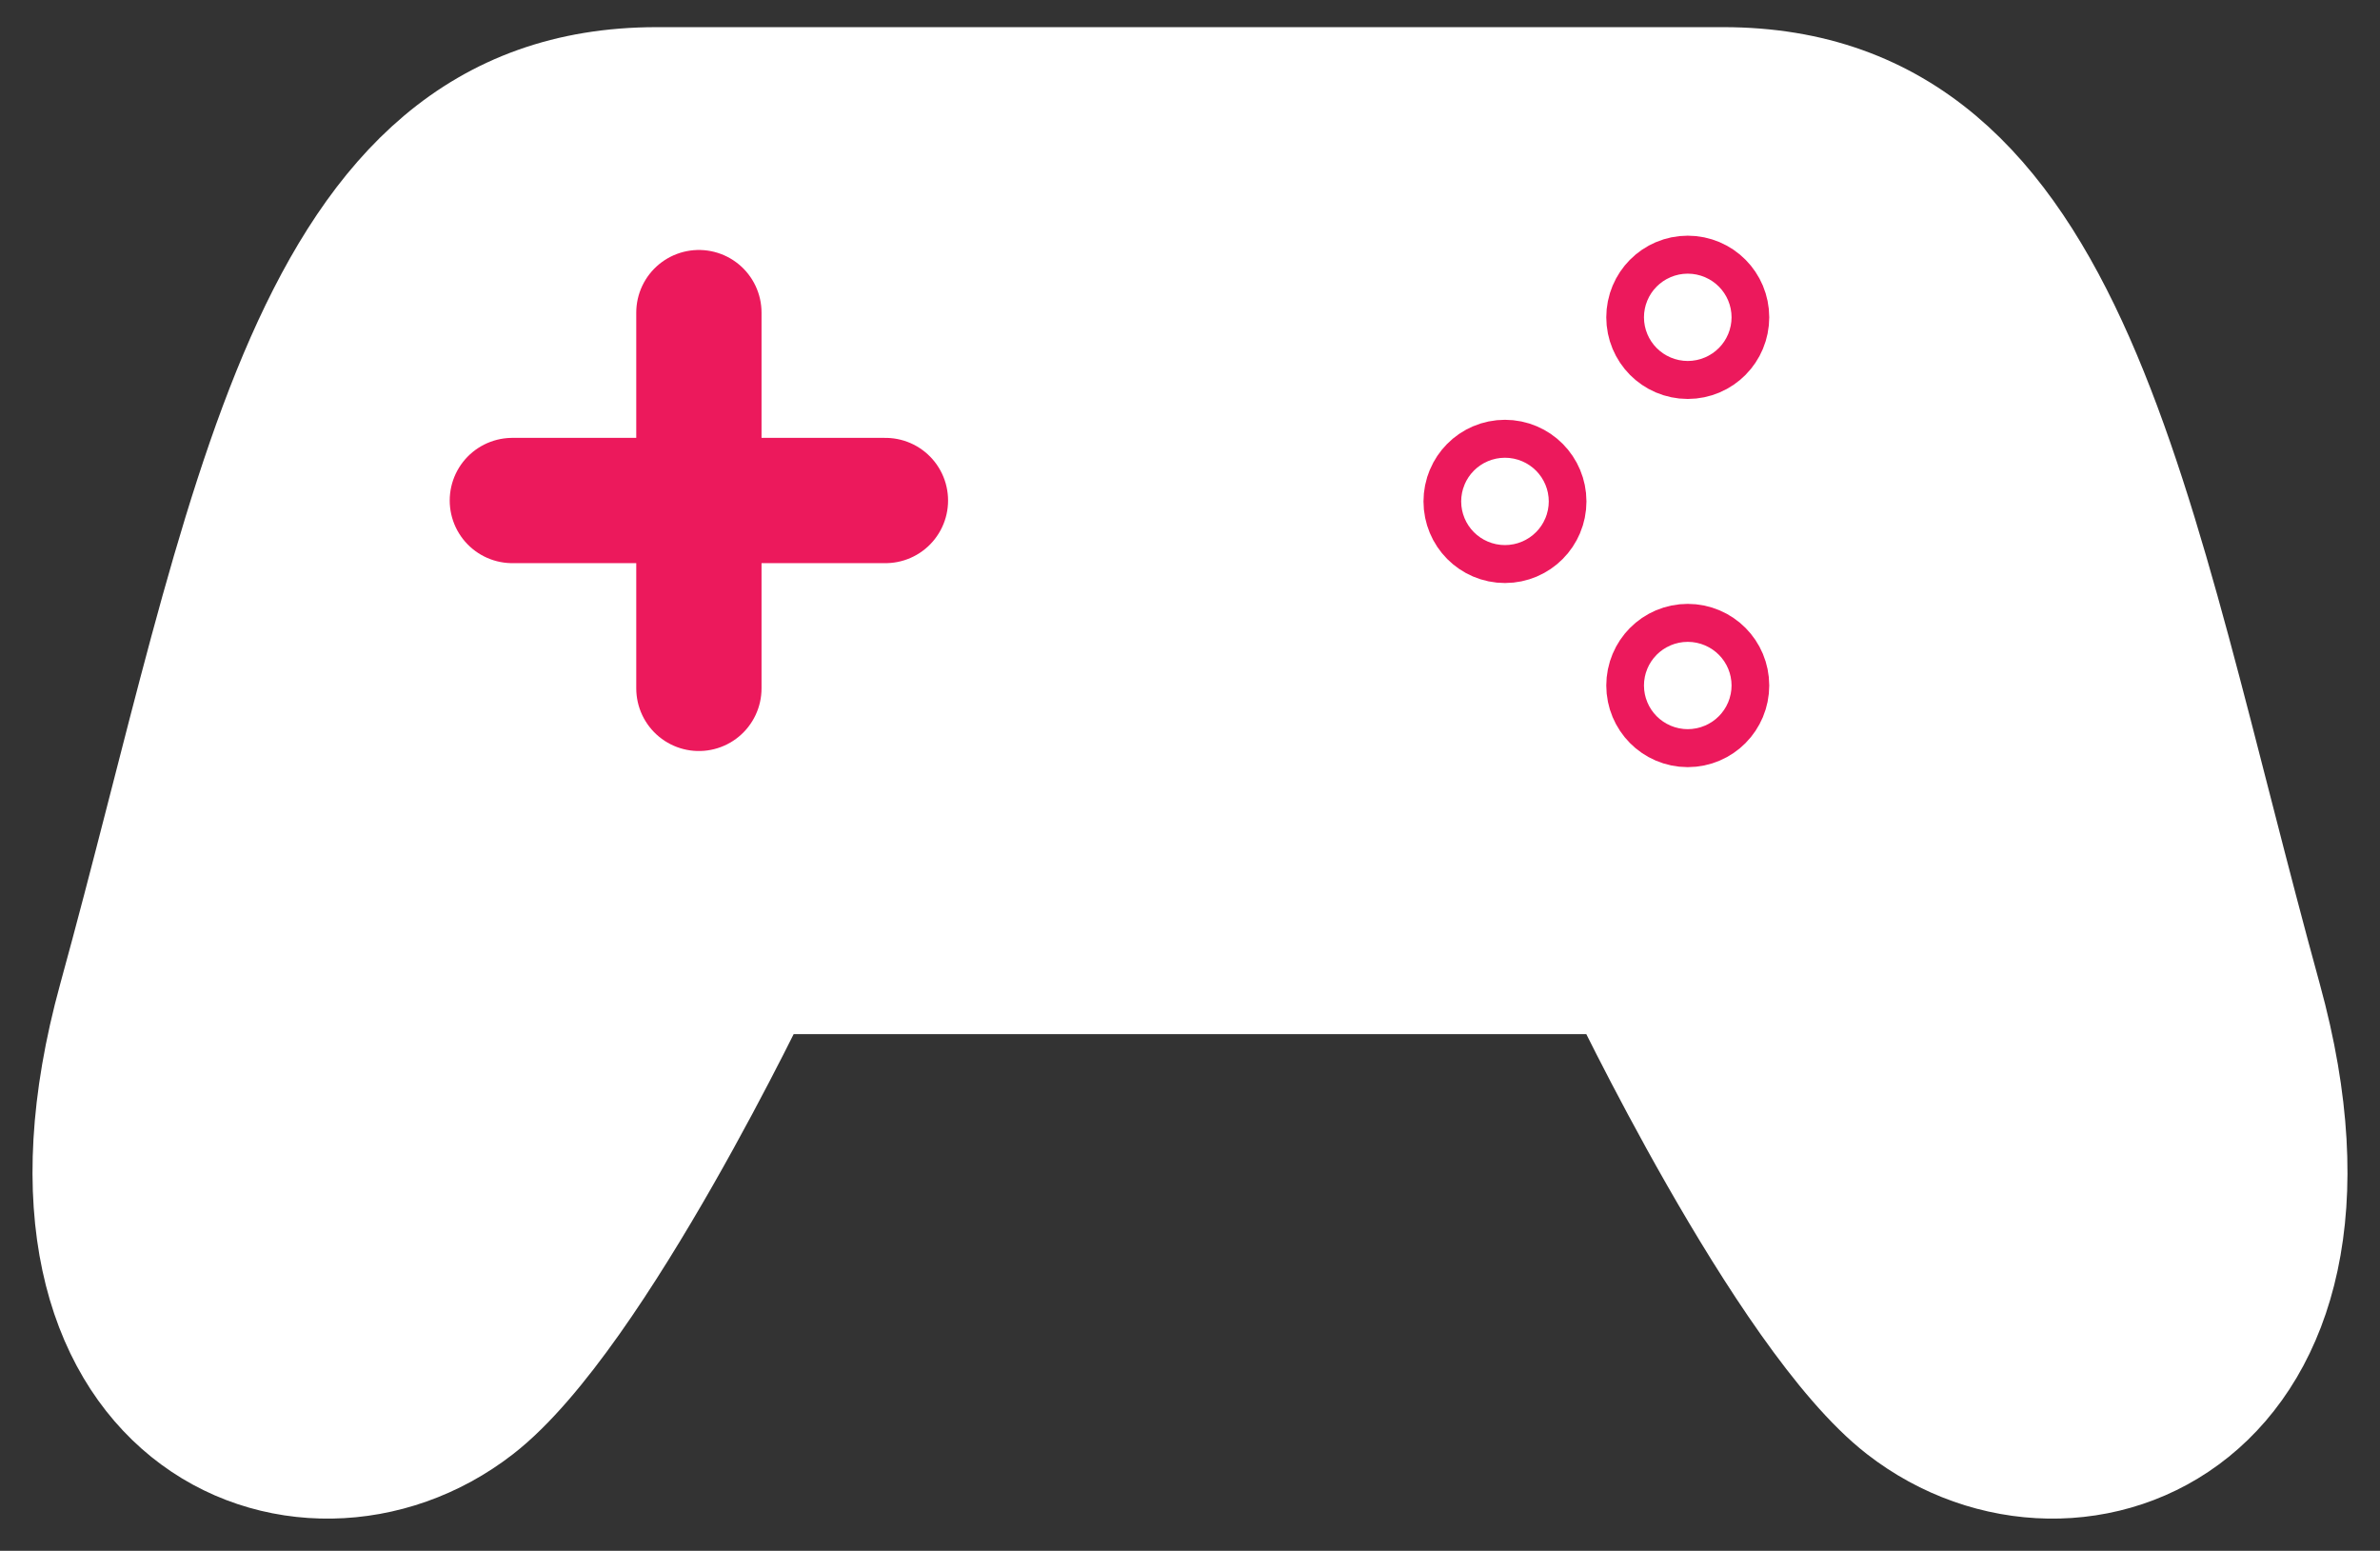
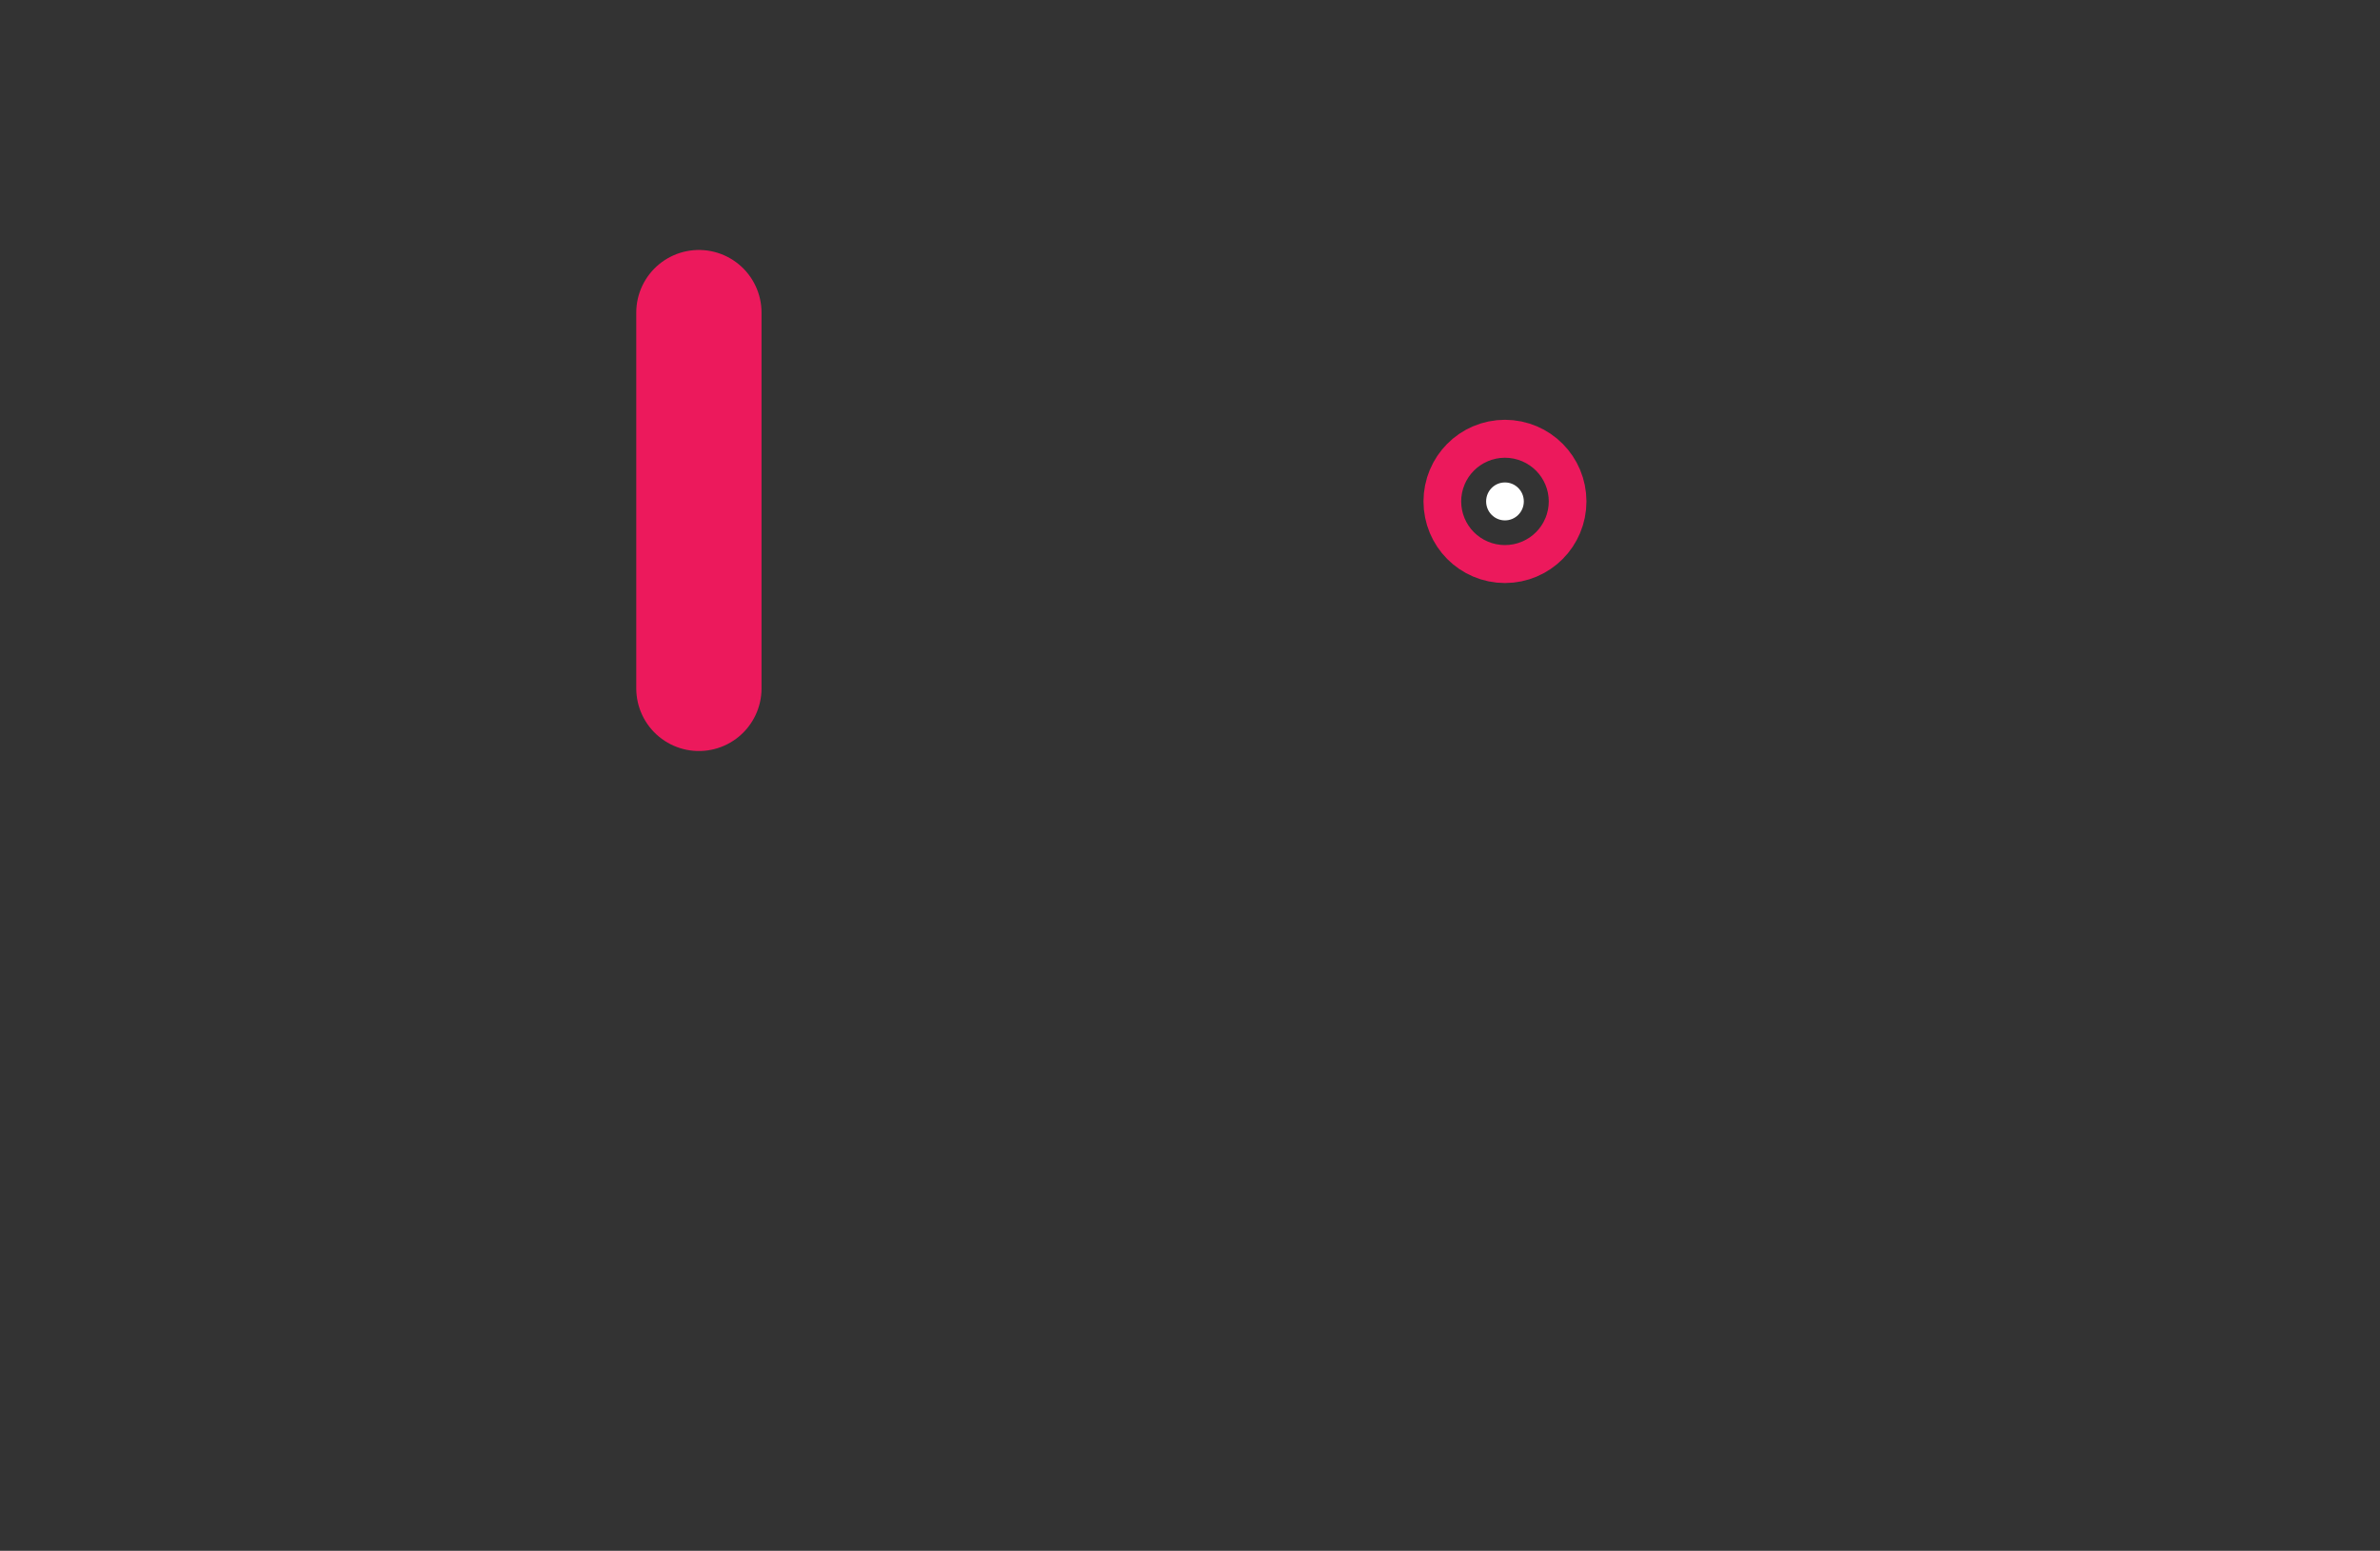
<svg xmlns="http://www.w3.org/2000/svg" width="66" height="43" viewBox="0 0 66 43" fill="none">
  <rect x="0" y="0" width="66" height="43" fill="#333333" stroke="none" />
-   <path fill-rule="evenodd" clip-rule="evenodd" d="M62.654 27.738C58.94 14.245 57.475 2.49 47.791 2.49H18.209C8.525 2.49 7.06 14.245 3.346 27.738C0.174 39.255 8.42 42.633 13.163 38.947C16.424 36.413 20.928 26.936 20.928 26.936H33H45.071C45.071 26.936 49.577 36.413 52.838 38.947C57.579 42.633 65.826 39.255 62.654 27.738Z" fill="white" stroke="white" stroke-width="3.474" stroke-linecap="round" stroke-linejoin="round" />
  <path d="M19.381 8.668V19.087" stroke="#EC195C" stroke-width="3.474" stroke-linecap="round" stroke-linejoin="round" />
-   <path d="M14.208 13.878H24.554" stroke="#EC195C" stroke-width="3.474" stroke-linecap="round" stroke-linejoin="round" />
  <path fill-rule="evenodd" clip-rule="evenodd" d="M41.734 14.429C41.445 14.429 41.212 14.194 41.212 13.903C41.212 13.612 41.445 13.377 41.734 13.377C42.023 13.377 42.257 13.612 42.257 13.903C42.257 14.194 42.023 14.429 41.734 14.429Z" fill="white" stroke="#EC195C" stroke-width="3.474" stroke-linecap="round" stroke-linejoin="round" />
-   <path fill-rule="evenodd" clip-rule="evenodd" d="M47.326 8.798C47.326 9.089 47.093 9.325 46.803 9.325C46.514 9.325 46.281 9.089 46.281 8.798C46.281 8.507 46.514 8.272 46.803 8.272C47.093 8.272 47.326 8.507 47.326 8.798Z" fill="white" stroke="#EC195C" stroke-width="3.474" stroke-linecap="round" stroke-linejoin="round" />
-   <path fill-rule="evenodd" clip-rule="evenodd" d="M47.326 19.007C47.326 19.298 47.093 19.534 46.803 19.534C46.514 19.534 46.281 19.298 46.281 19.007C46.281 18.716 46.514 18.481 46.803 18.481C47.093 18.481 47.326 18.716 47.326 19.007Z" fill="white" stroke="#EC195C" stroke-width="3.474" stroke-linecap="round" stroke-linejoin="round" />
</svg>